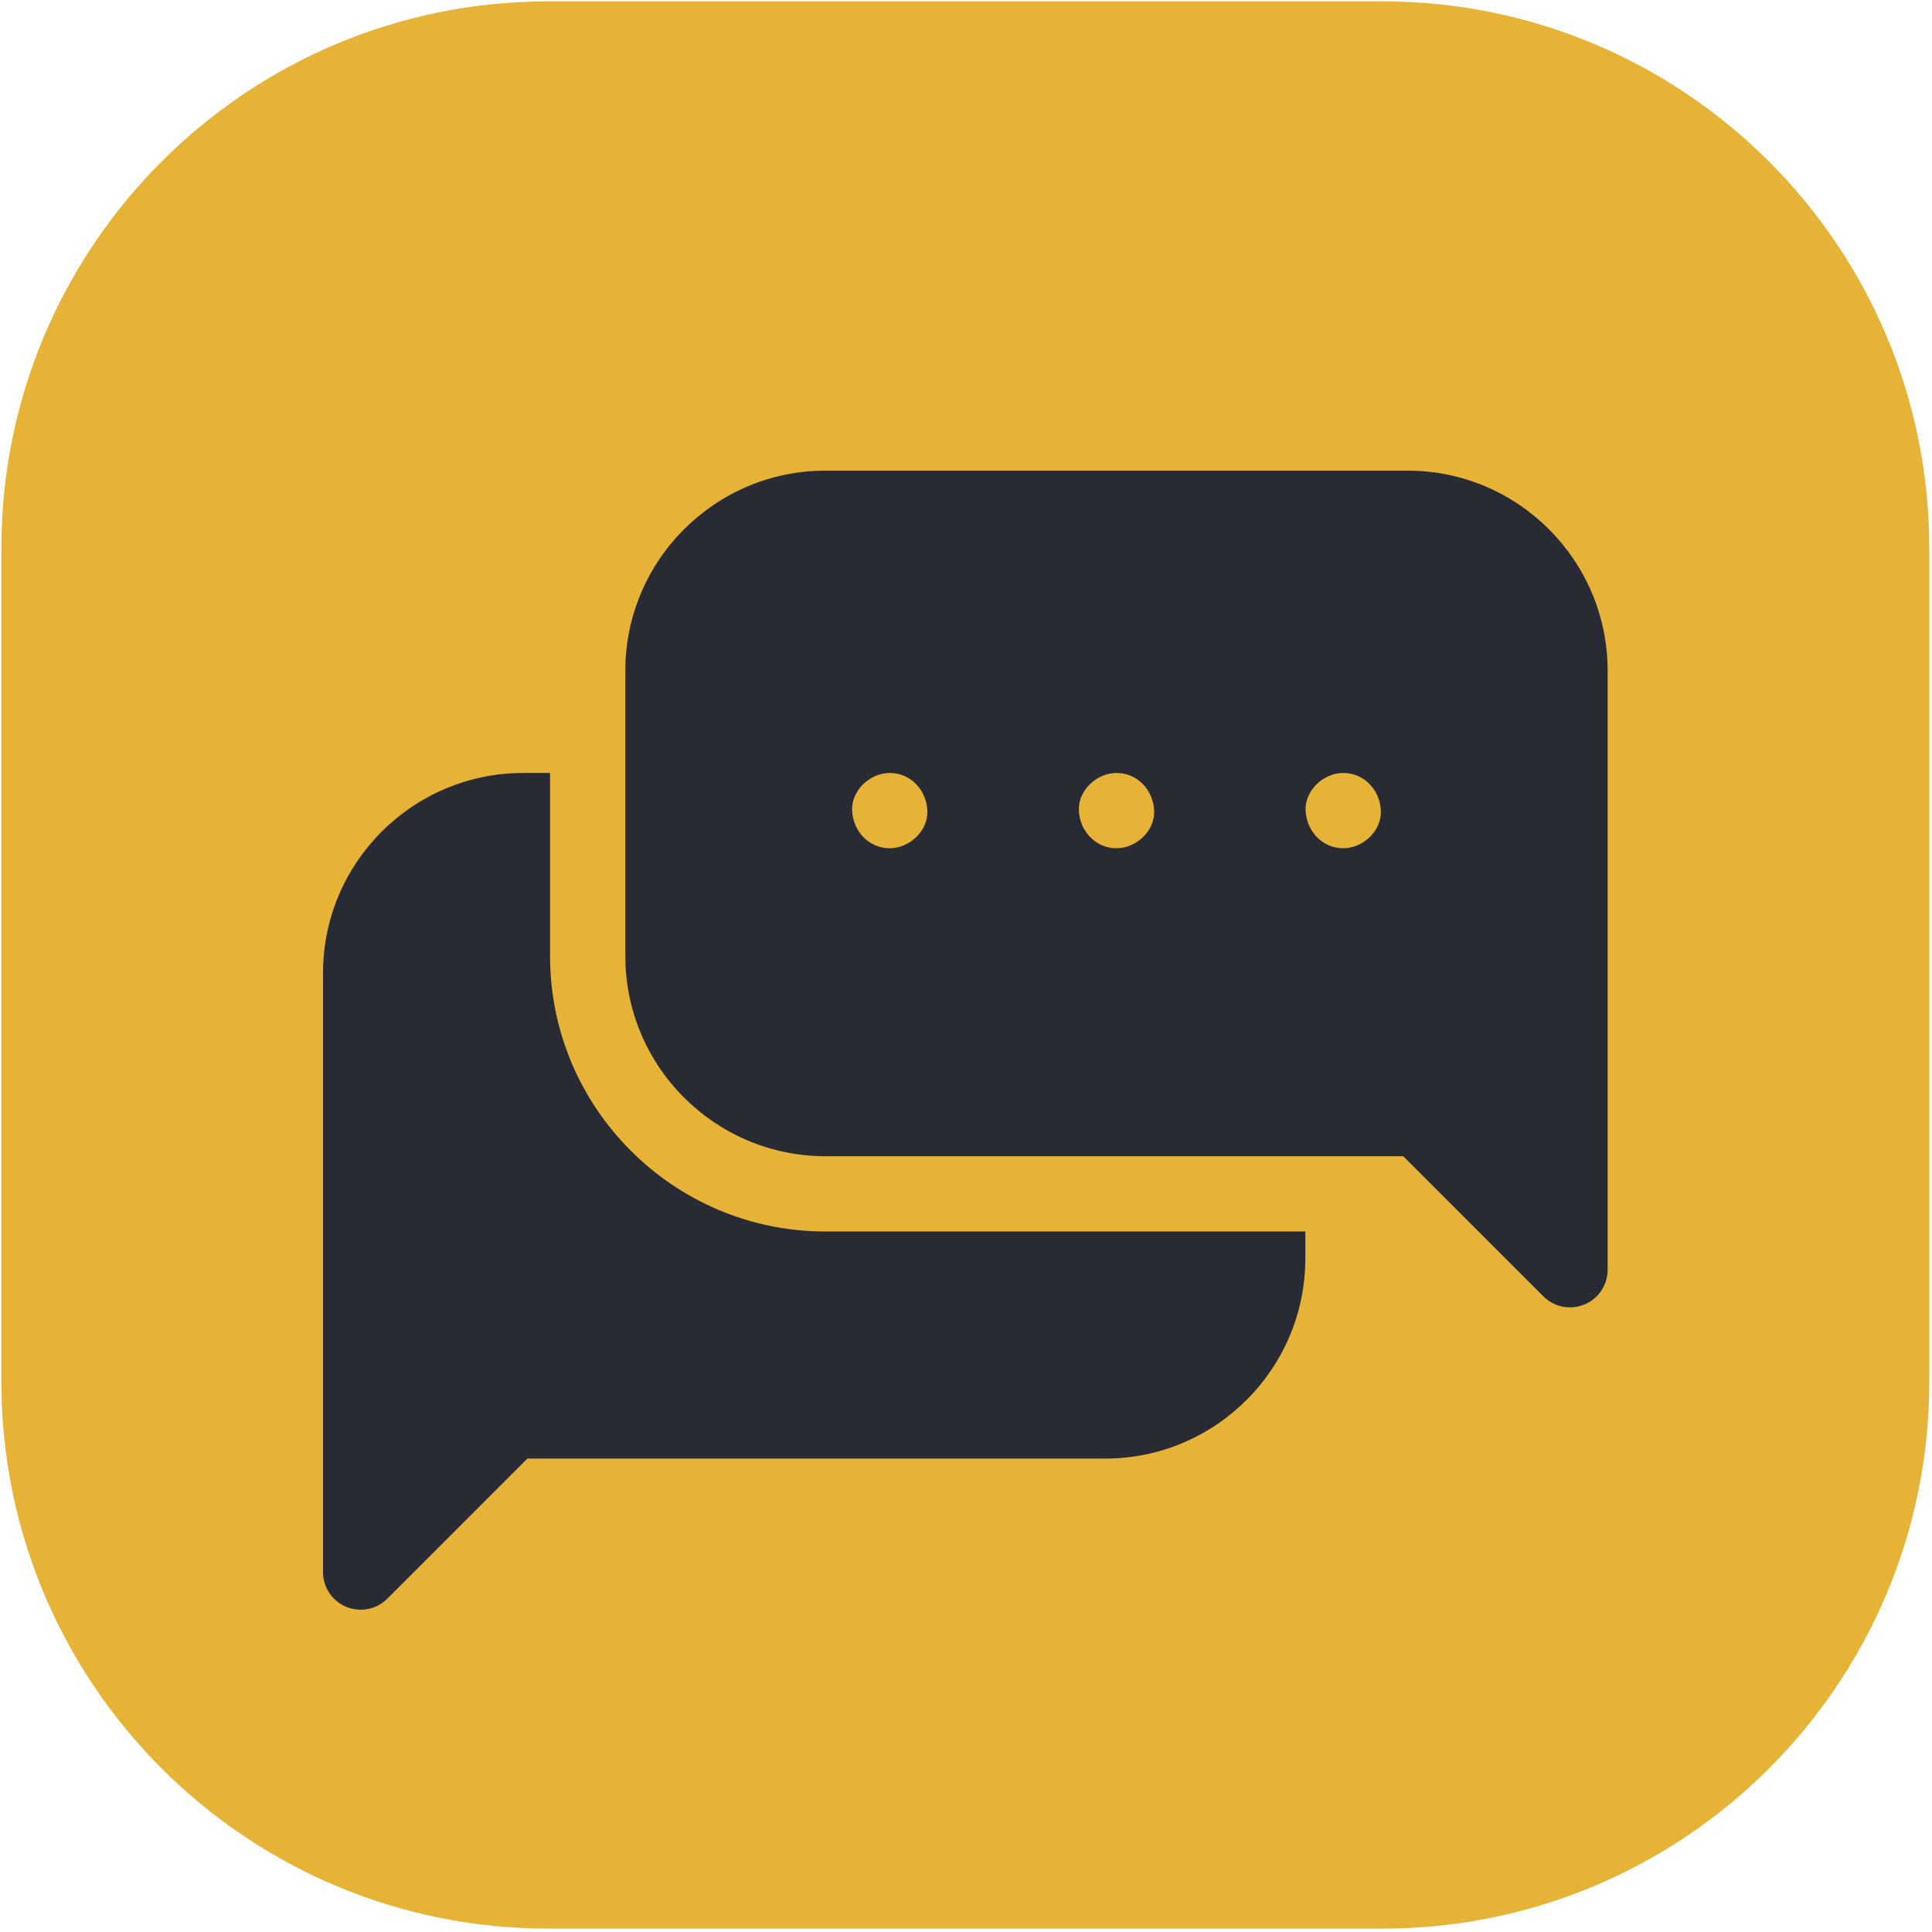
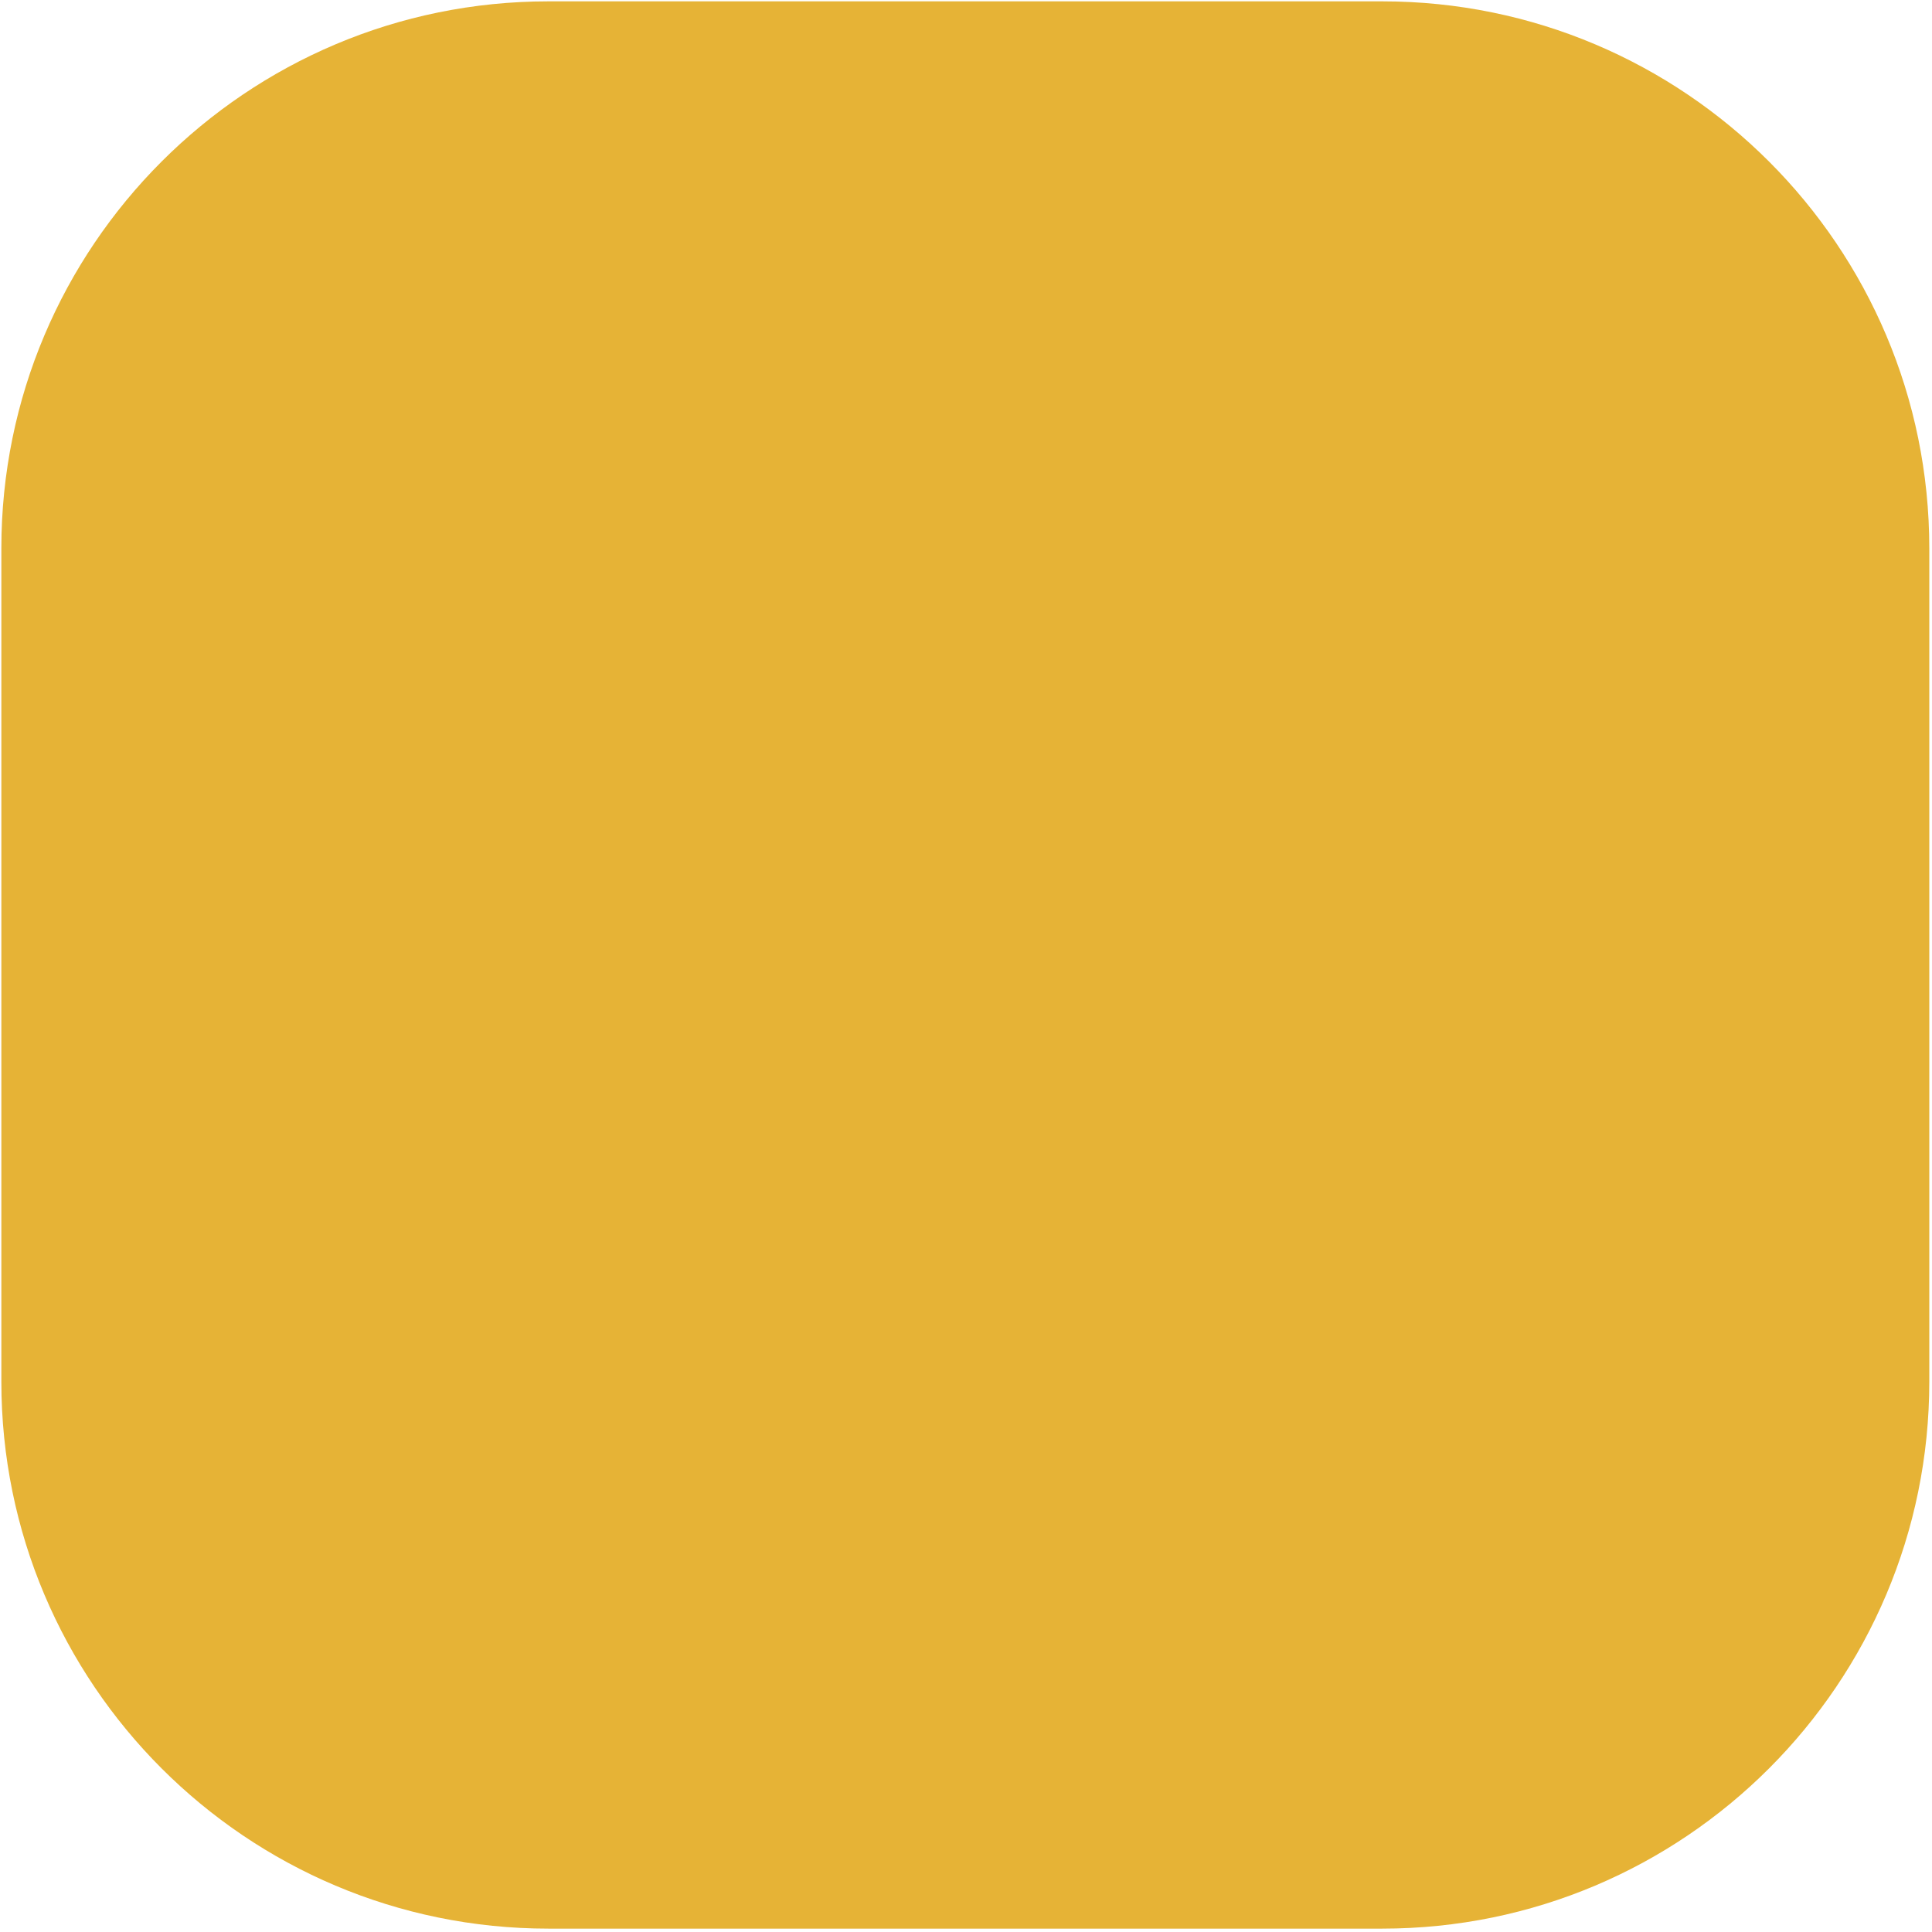
<svg xmlns="http://www.w3.org/2000/svg" width="2865" height="2865" xml:space="preserve" overflow="hidden">
  <defs>
    <filter id="fx0" x="-10%" y="-10%" width="120%" height="120%" filterUnits="userSpaceOnUse">
      <feComponentTransfer color-interpolation-filters="sRGB">
        <feFuncR type="discrete" />
        <feFuncG type="discrete" />
        <feFuncB type="discrete" />
        <feFuncA type="linear" slope="1" />
      </feComponentTransfer>
      <feGaussianBlur stdDeviation="0 0" />
    </filter>
    <clipPath id="clip1">
-       <rect x="0.975" y="2.054" width="19.051" height="16.892" />
-     </clipPath>
+       </clipPath>
  </defs>
  <g transform="translate(-14721 6407)">
    <g>
      <path d="M14723-5593.7C14723-6041.77 15086.2-6405 15534.3-6405L16770.7-6405C17218.8-6405 17582-6041.77 17582-5593.7L17582-4358.3C17582-3910.23 17218.8-3547 16770.7-3547L15534.3-3547C15086.2-3547 14723-3910.23 14723-4358.3Z" fill="#E6B336" fill-rule="evenodd" fill-opacity="1" />
      <g clip-path="url(#clip1)" filter="url(#fx0)" transform="translate(16142 -4875)">
        <g>
          <g>
            <path d="M4.342 9.254 4.342 6.538 3.942 6.538C2.306 6.538 0.975 7.869 0.975 9.505L0.975 18.388C0.975 18.614 1.111 18.817 1.319 18.904 1.388 18.932 1.461 18.946 1.533 18.946 1.678 18.946 1.821 18.889 1.927 18.783L4.006 16.704 12.574 16.704C14.21 16.704 15.541 15.373 15.541 13.737L15.541 13.337 8.425 13.337C6.174 13.337 4.342 11.505 4.342 9.254Z" fill="#282B34" fill-rule="nonzero" fill-opacity="1" />
            <path d="M17.057 2.054 8.425 2.054C6.789 2.054 5.458 3.385 5.458 5.021L5.458 9.254C5.458 10.89 6.789 12.221 8.425 12.221L16.994 12.221 19.072 14.299C19.179 14.406 19.321 14.463 19.467 14.463 19.538 14.463 19.611 14.449 19.68 14.42 19.889 14.334 20.025 14.13 20.025 13.905L20.025 5.021C20.025 3.385 18.694 2.054 17.057 2.054ZM9.379 7.654C9.066 7.654 8.834 7.398 8.821 7.096 8.807 6.794 9.087 6.538 9.379 6.538 9.692 6.538 9.923 6.793 9.937 7.096 9.95 7.397 9.671 7.654 9.379 7.654ZM12.741 7.654C12.428 7.654 12.197 7.398 12.183 7.096 12.17 6.794 12.449 6.538 12.741 6.538 13.054 6.538 13.286 6.793 13.299 7.096 13.313 7.397 13.033 7.654 12.741 7.654ZM16.104 7.654C15.791 7.654 15.559 7.398 15.546 7.096 15.532 6.794 15.812 6.538 16.104 6.538 16.417 6.538 16.648 6.793 16.662 7.096 16.675 7.397 16.396 7.654 16.104 7.654Z" fill="#282B34" fill-rule="nonzero" fill-opacity="1" />
          </g>
        </g>
      </g>
      <g>
        <g>
          <g>
-             <path d="M15536.7-4989.14 15536.7-5260.75 15496.7-5260.75C15333.1-5260.75 15200-5127.65 15200-4964.03L15200-4075.71C15200-4053.14 15213.6-4032.79 15234.5-4024.15 15241.4-4021.29 15248.6-4019.9 15255.8-4019.9 15270.3-4019.9 15284.6-4025.57 15295.3-4036.25L15503.1-4244.07 16359.9-4244.07C16523.5-4244.07 16656.7-4377.18 16656.7-4540.8L16656.7-4580.8 15945.1-4580.8C15719.9-4580.8 15536.7-4763.98 15536.7-4989.14Z" fill="#282B34" fill-rule="nonzero" fill-opacity="1" />
-             <path d="M16808.3-5709.1 15945.1-5709.1C15781.5-5709.1 15648.3-5575.99 15648.3-5412.37L15648.3-4989.14C15648.3-4825.53 15781.5-4692.42 15945.1-4692.42L16801.9-4692.42 17009.7-4484.59C17020.4-4473.92 17034.7-4468.24 17049.2-4468.25 17056.4-4468.25 17063.6-4469.63 17070.5-4472.49 17091.4-4481.13 17105-4501.48 17105-4524.06L17105-5412.37C17105-5575.99 16971.9-5709.1 16808.3-5709.1ZM16040.4-5149.13C16009.1-5149.13 15986-5174.71 15984.6-5204.94 15983.3-5235.09 16011.2-5260.75 16040.4-5260.75 16071.7-5260.75 16094.9-5235.18 16096.2-5204.94 16097.6-5174.8 16069.6-5149.13 16040.4-5149.13ZM16376.7-5149.13C16345.4-5149.13 16322.2-5174.71 16320.9-5204.94 16319.5-5235.09 16347.5-5260.75 16376.7-5260.75 16408-5260.75 16431.1-5235.18 16432.5-5204.94 16433.8-5174.8 16405.9-5149.13 16376.7-5149.13ZM16712.9-5149.13C16681.6-5149.13 16658.5-5174.71 16657.1-5204.94 16655.8-5235.09 16683.7-5260.75 16712.9-5260.75 16744.2-5260.75 16767.4-5235.18 16768.7-5204.94 16770.1-5174.8 16742.1-5149.13 16712.9-5149.13Z" fill="#282B34" fill-rule="nonzero" fill-opacity="1" />
-           </g>
+             </g>
        </g>
      </g>
    </g>
  </g>
</svg>